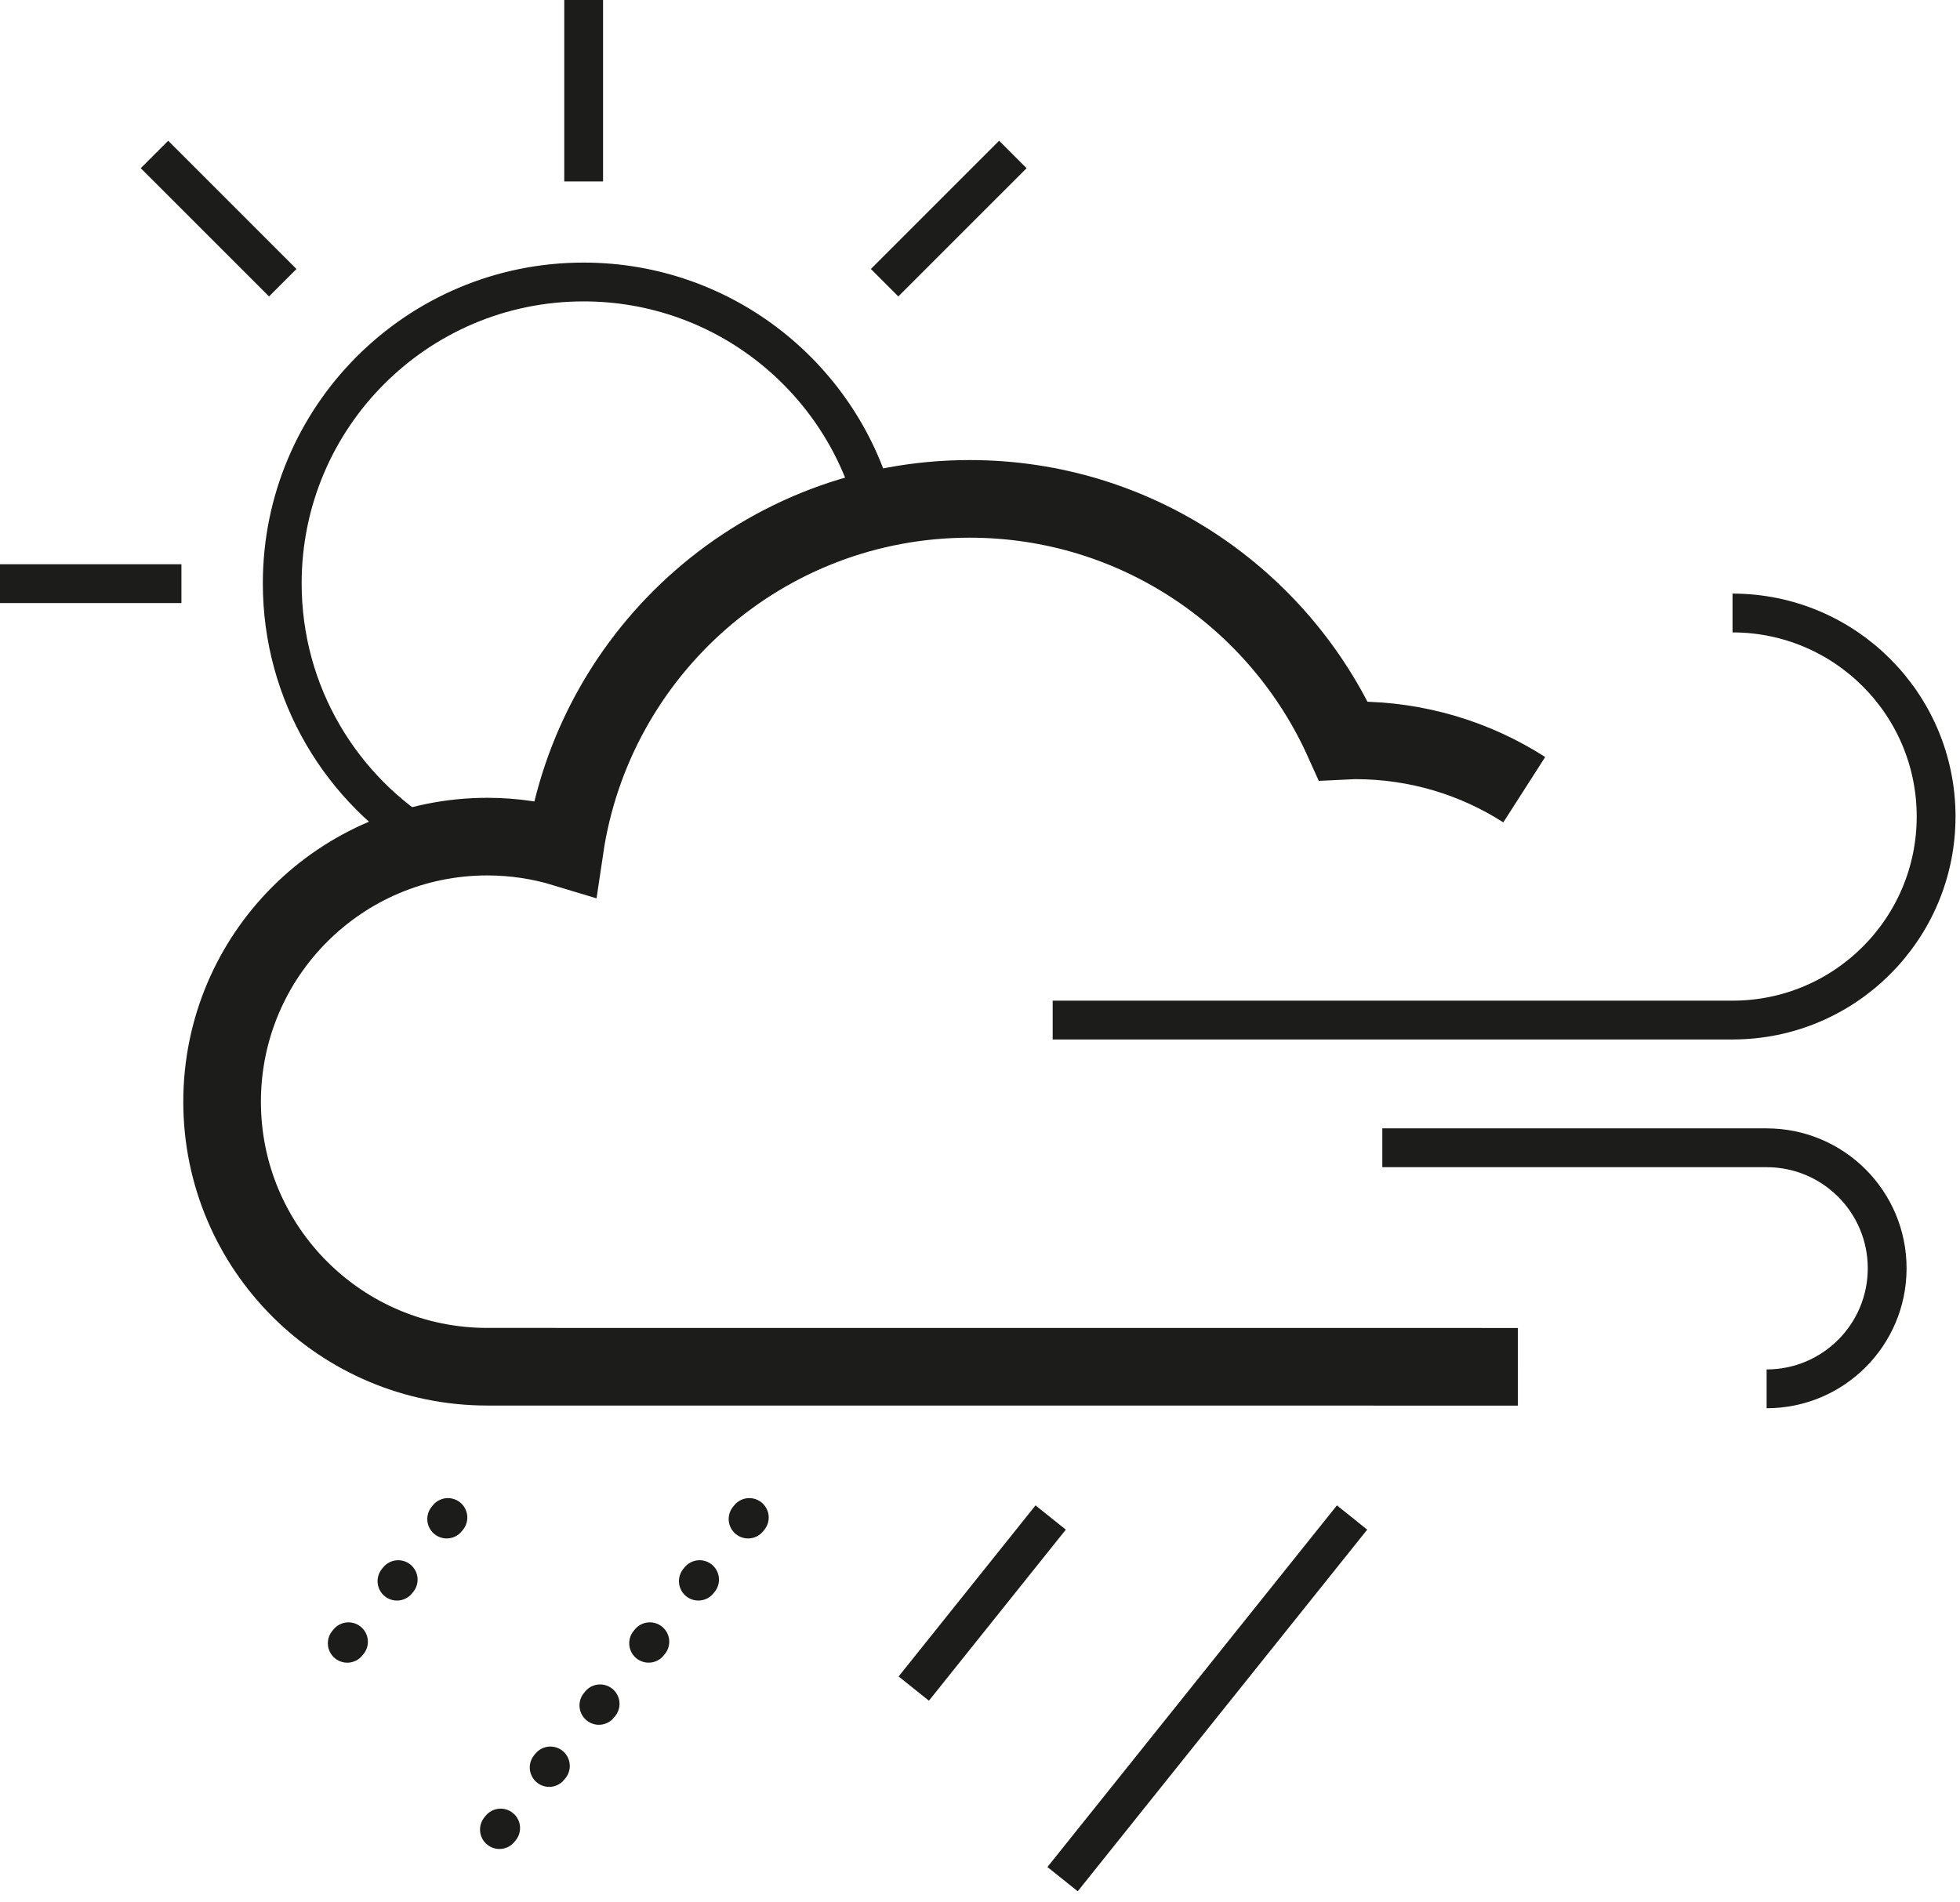
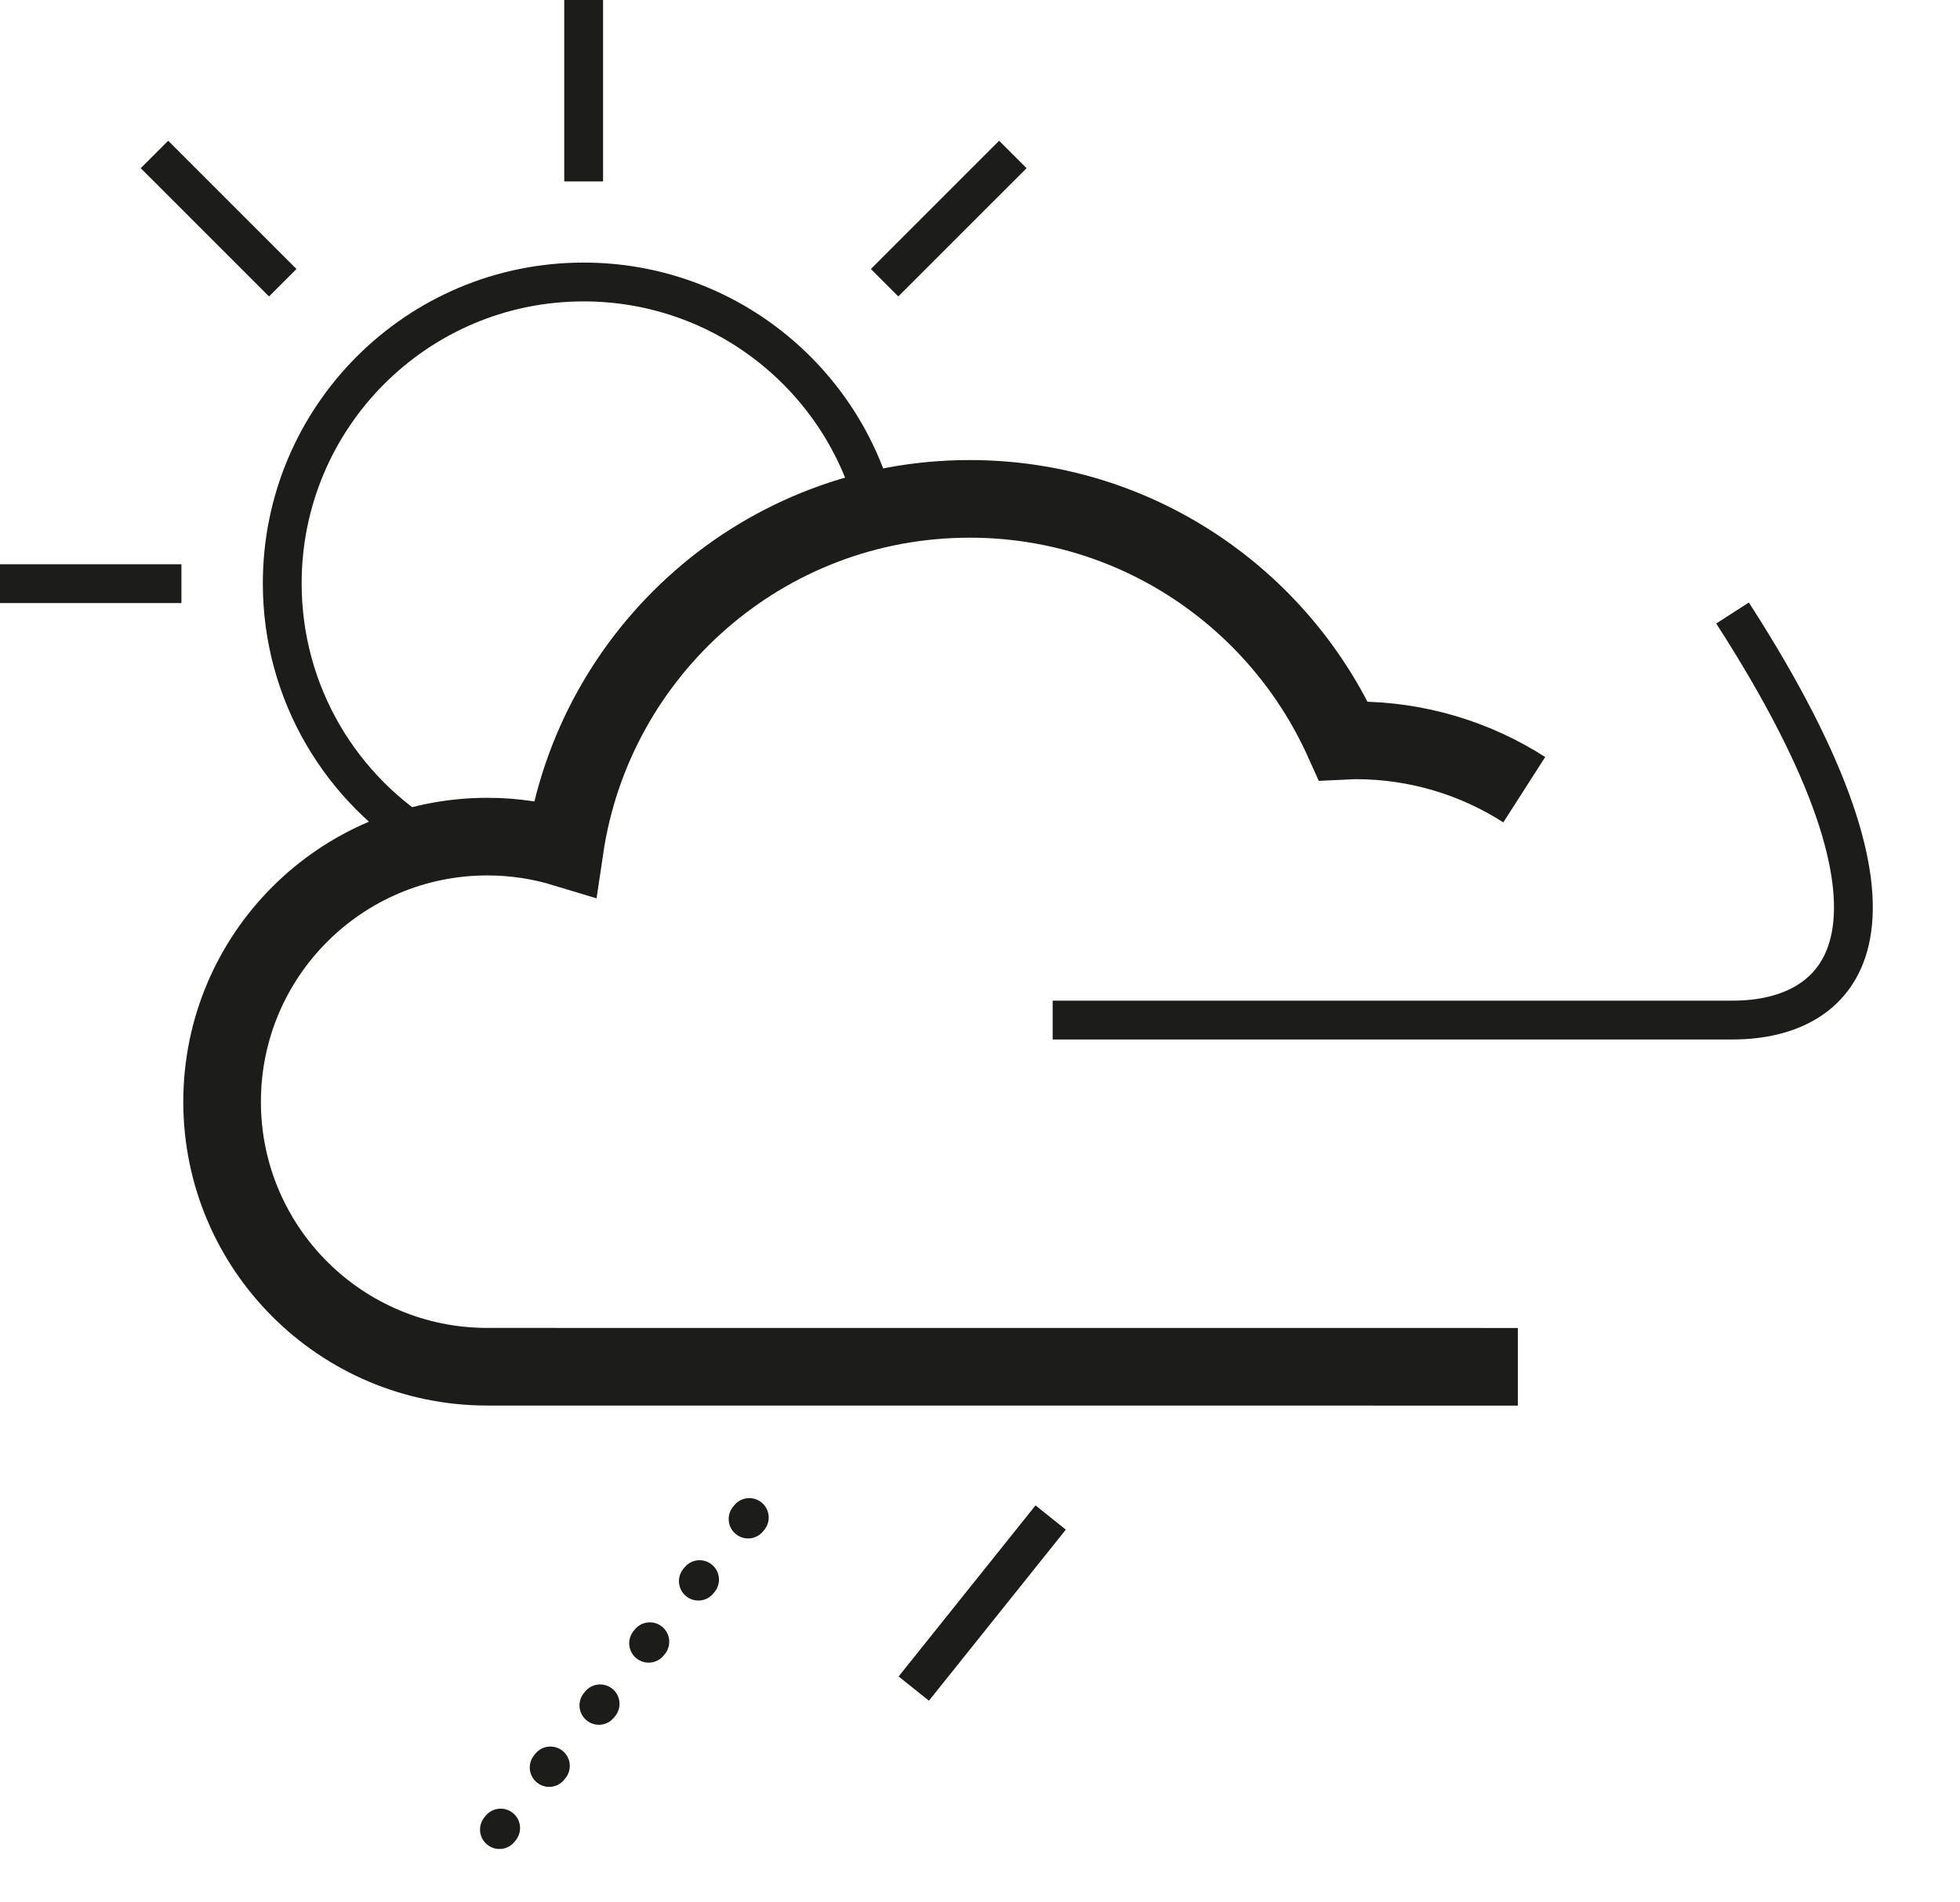
<svg xmlns="http://www.w3.org/2000/svg" width="101px" height="98px" viewBox="0 0 101 98" version="1.1">
  <title>icon-tech-weatherproofing</title>
  <desc>Created with Sketch.</desc>
  <defs />
  <g id="Landing-Page" stroke="none" stroke-width="1" fill="none" fill-rule="evenodd">
    <g id="Tech-Spec-Tracker---Desktop" transform="translate(-967, -4586)" stroke="#1C1C1B">
      <g id="weather_proofing" transform="translate(0, 4506)">
        <g id="icon-tech-weatherproofing" transform="translate(967, 80)">
-           <path d="M23.081,78.198 L16.026,87.013" id="Stroke-1" stroke-width="2" stroke-linecap="round" stroke-dasharray="0.1,4" />
          <path d="M38.612,78.198 L23.691,96.833" id="Stroke-2" stroke-width="2" stroke-linecap="round" stroke-dasharray="0.1,4" />
          <path d="M54.142,78.198 L47.087,87.013" id="Stroke-4" stroke-width="2" />
-           <path d="M69.673,78.198 L54.755,96.833" id="Stroke-5" stroke-width="2" />
-           <path d="M89.279,31.588 C95.07,31.588 99.769,36.284 99.769,42.076 C99.769,47.868 95.07,52.564 89.279,52.564 L54.245,52.564" id="Stroke-7" stroke-width="2" />
-           <path d="M91.035,71.567 C94.467,71.567 97.247,68.785 97.247,65.356 C97.247,61.925 94.467,59.145 91.035,59.145 L71.232,59.145" id="Stroke-9" stroke-width="2" />
+           <path d="M89.279,31.588 C99.769,47.868 95.07,52.564 89.279,52.564 L54.245,52.564" id="Stroke-7" stroke-width="2" />
          <path d="M78.546,40.693 C76.034,39.083 73.047,38.15 69.841,38.15 C69.632,38.15 69.43,38.172 69.225,38.181 C65.916,30.833 58.547,25.707 49.968,25.707 C39.364,25.707 30.613,33.525 29.102,43.704 C27.837,43.32 26.502,43.111 25.113,43.111 C17.566,43.111 11.445,49.228 11.445,56.773 C11.445,64.32 17.566,70.428 25.113,70.428 L78.215,70.431" id="Stroke-11" stroke-width="4" />
          <path d="M22.176,43.433 C17.608,40.731 14.544,35.755 14.544,30.061 C14.544,21.484 21.495,14.531 30.073,14.531 C37.338,14.531 43.438,19.519 45.135,26.258" id="Stroke-13" stroke-width="2" />
          <path d="M30.076,0 L30.076,9.349" id="Stroke-15" stroke-width="2" />
          <path d="M9.349,30.076 L-0,30.076" id="Stroke-18" stroke-width="2" />
          <path d="M7.96,7.96 L14.57,14.569" id="Stroke-21" stroke-width="2" />
          <path d="M52.193,7.96 L45.584,14.568" id="Stroke-23" stroke-width="2" />
        </g>
      </g>
    </g>
  </g>
</svg>